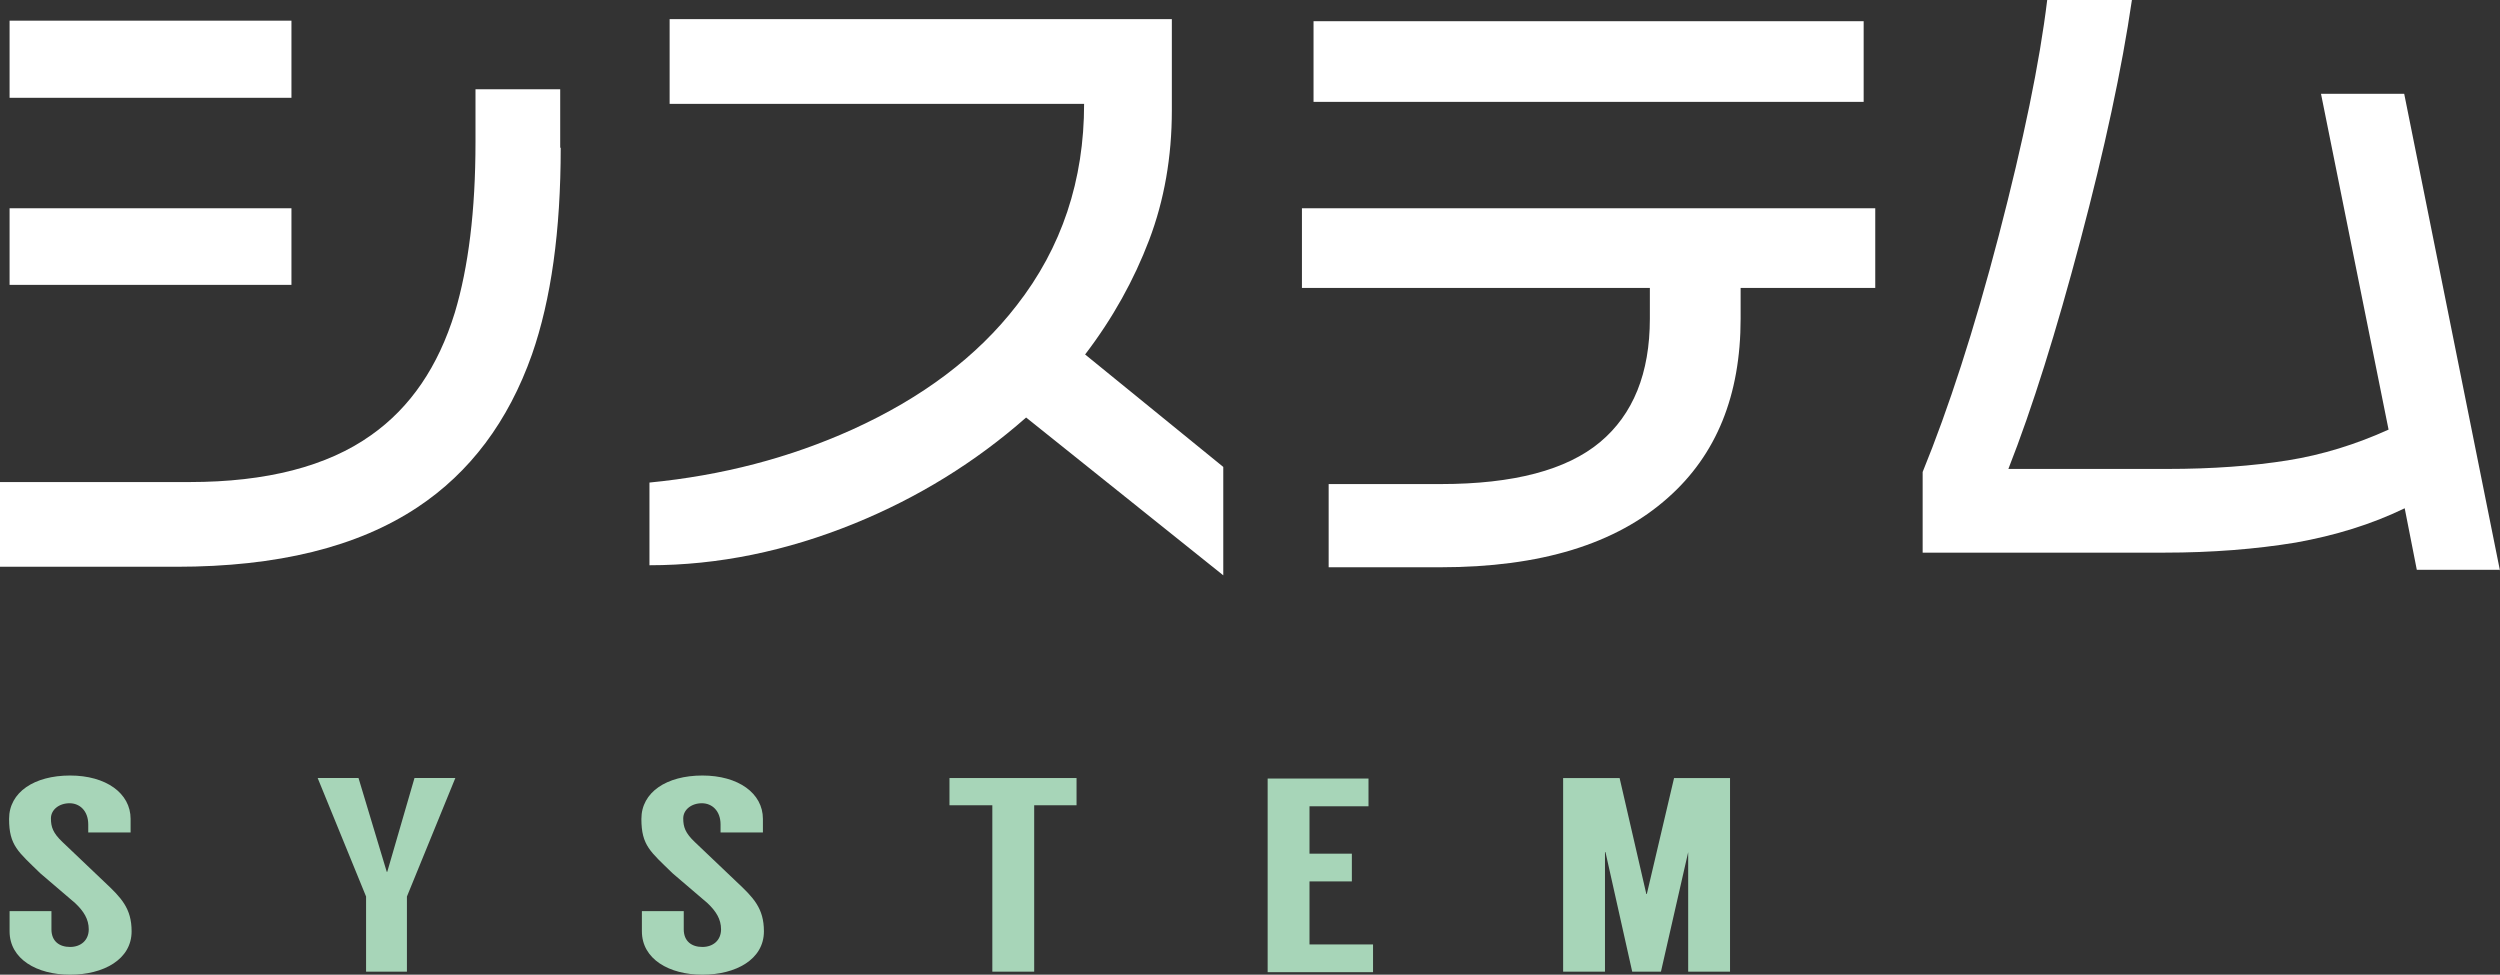
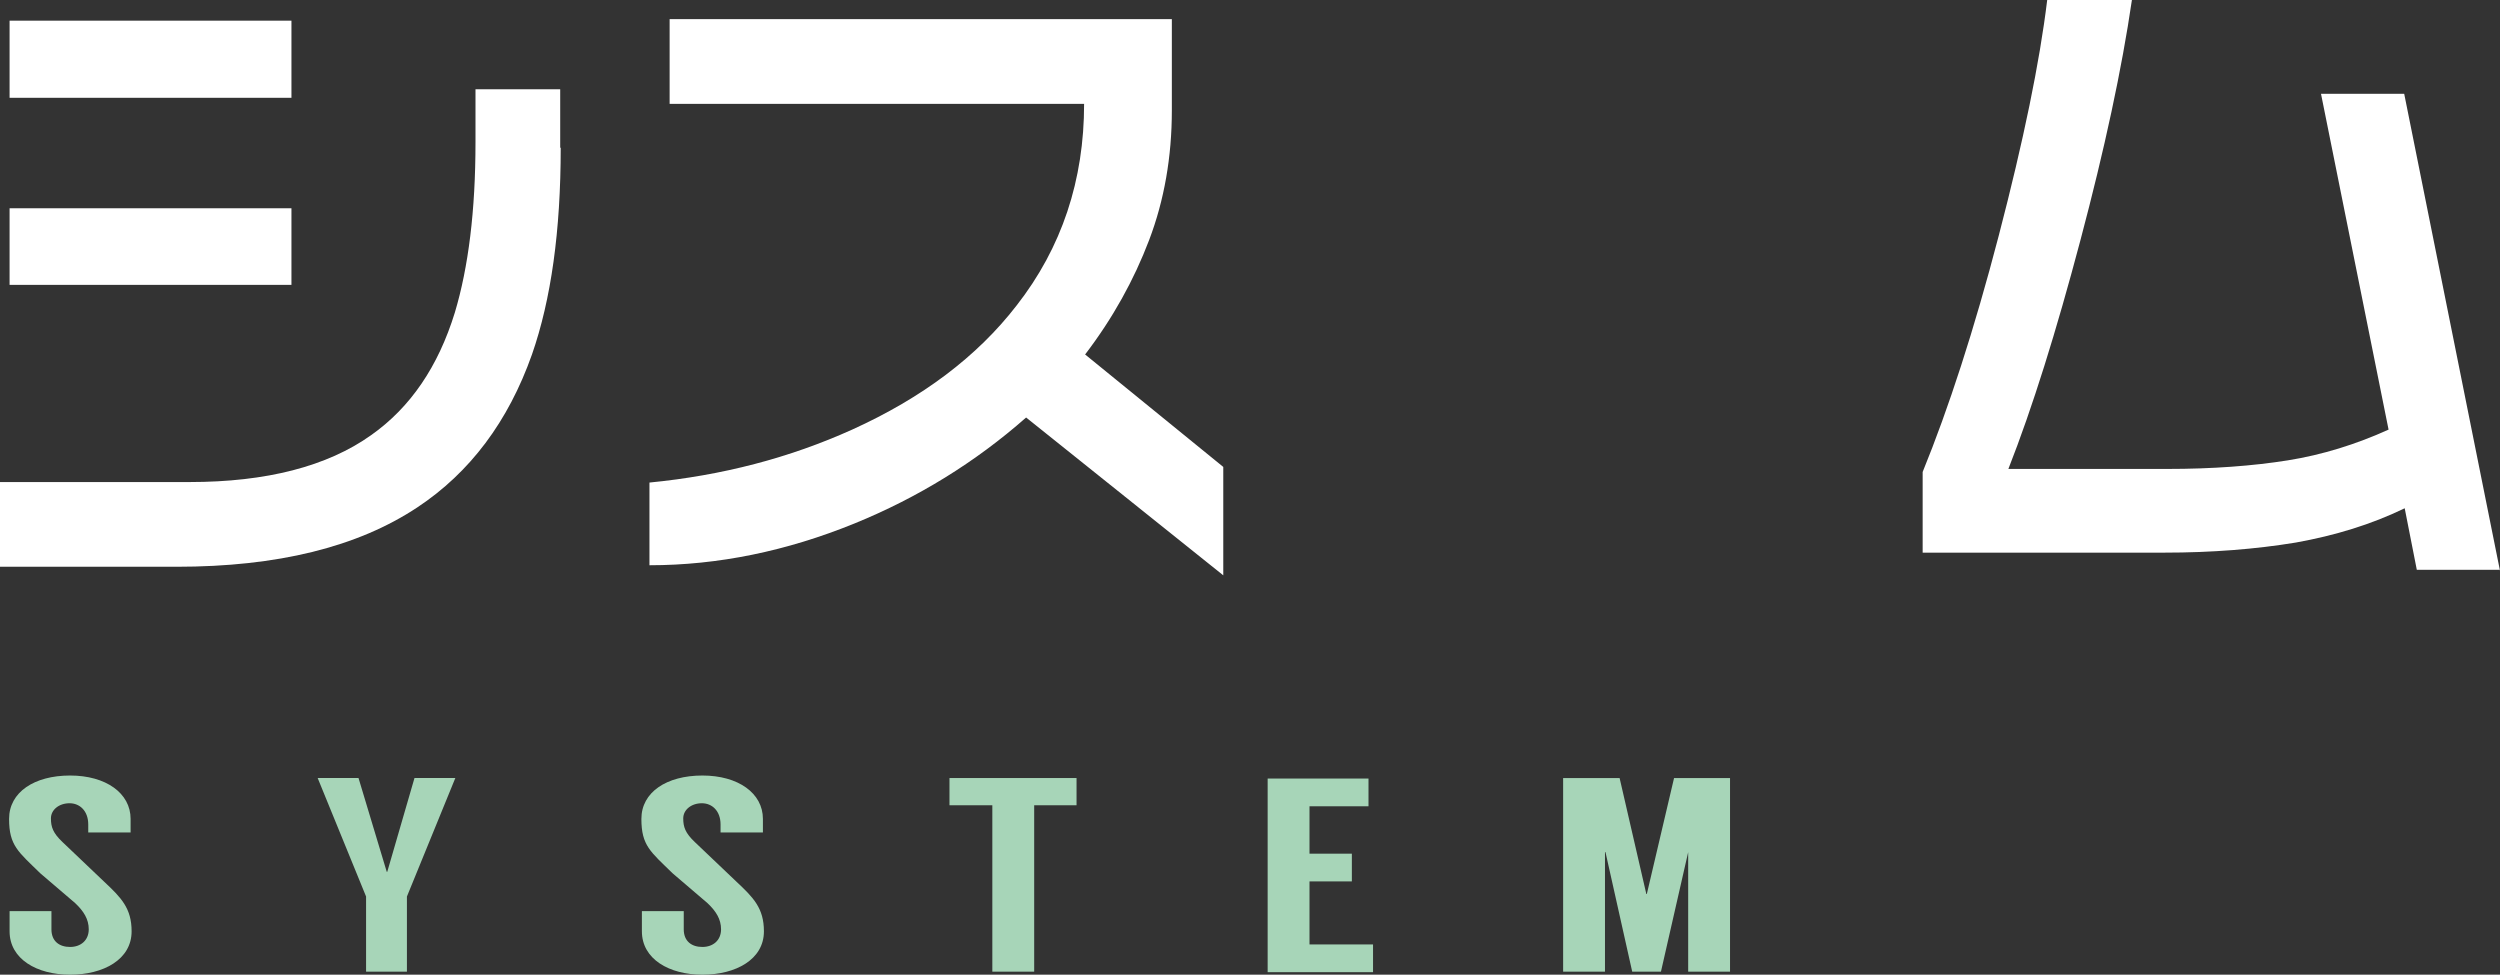
<svg xmlns="http://www.w3.org/2000/svg" id="_レイヤー_1" data-name="レイヤー_1" viewBox="0 0 49.58 19.33">
  <rect x="0" y="0" width="49.58" height="19.33" fill="#333333" stroke="none" />
  <defs>
    <style>
      .cls-1 {
        fill: #fff;
      }

      .cls-2 {
        fill: #a7d5b8;
      }
    </style>
  </defs>
  <g>
    <path class="cls-2" d="M1.75,16.51v-.16c0-.27-.17-.42-.37-.42-.21,0-.37.13-.37.3,0,.17.04.29.23.47l.83.79c.33.31.54.52.54.98,0,.56-.56.86-1.22.86s-1.2-.31-1.2-.86v-.4h.83v.36c0,.24.16.35.37.35s.37-.13.37-.35c0-.2-.1-.36-.27-.52l-.69-.59c-.44-.43-.62-.55-.62-1.08s.5-.86,1.21-.86,1.2.35,1.2.86v.27h-.83Z" />
    <path class="cls-2" d="M8.06,19.27h-.8v-1.49l-.96-2.35h.81l.56,1.86h.01l.54-1.86h.81l-.96,2.35v1.49Z" />
    <path class="cls-2" d="M14.29,16.51v-.16c0-.27-.17-.42-.37-.42-.21,0-.37.13-.37.3,0,.17.04.29.23.47l.83.79c.33.31.54.52.54.98,0,.56-.56.86-1.22.86s-1.2-.31-1.2-.86v-.4h.83v.36c0,.24.16.35.37.35s.37-.13.37-.35c0-.2-.1-.36-.27-.52l-.69-.59c-.44-.43-.62-.55-.62-1.08s.5-.86,1.21-.86,1.2.35,1.2.86v.27h-.83Z" />
    <path class="cls-2" d="M21.36,15.97h-.85v3.3h-.83v-3.3h-.85v-.54h2.52v.54Z" />
    <path class="cls-2" d="M25.97,15.98v.95h.84v.55h-.84v1.25h1.26v.55h-2.09v-3.84h2v.55h-1.17Z" />
    <path class="cls-2" d="M34.31,15.43v3.84h-.83v-2.37l-.54,2.37h-.57l-.53-2.37h-.01v2.37h-.83v-3.84h1.12l.53,2.3h.01l.54-2.3h1.11Z" />
  </g>
  <g>
    <path class="cls-1" d="M11.12,2.93c0,1.65-.19,3.01-.57,4.1-.47,1.33-1.23,2.34-2.27,3.03-1.19.79-2.78,1.18-4.78,1.18H0v-1.68h3.76c1.52,0,2.73-.31,3.6-.93.78-.55,1.33-1.36,1.66-2.43.27-.9.41-2.02.41-3.38v-1.05h1.68v1.16ZM5.77,1.94H.19V.41h5.59v1.53ZM5.77,5.65H.19v-1.52h5.59v1.52Z" />
    <path class="cls-1" d="M24.26,11.41l-3.91-3.13c-1.01.89-2.15,1.59-3.4,2.1-1.35.55-2.71.83-4.07.83v-1.64c1.44-.14,2.78-.49,4.02-1.05,1.39-.63,2.48-1.45,3.26-2.46.9-1.15,1.34-2.49,1.34-4h-8.22V.38h9.96v1.81c0,.92-.15,1.78-.45,2.57-.3.79-.72,1.55-1.27,2.27l2.74,2.23v2.14Z" />
-     <path class="cls-1" d="M37.19,5.71h-2.67v.61c0,1.52-.48,2.7-1.44,3.55-1.03.92-2.53,1.38-4.51,1.38h-2.22v-1.65h2.22c1.45,0,2.5-.28,3.16-.83.66-.55.99-1.37.99-2.45v-.61h-6.9v-1.58h11.37v1.58ZM36.96,2.02h-10.91V.42h10.91v1.6Z" />
    <path class="cls-1" d="M49.58,11.3h-1.65l-.24-1.22c-.66.32-1.38.54-2.16.68-.79.13-1.66.2-2.61.2h-4.79v-1.6c.51-1.25,1.02-2.81,1.51-4.69.49-1.88.81-3.43.96-4.67h1.68c-.2,1.37-.54,2.95-1.02,4.76s-.95,3.32-1.43,4.54h3.15c.9,0,1.7-.06,2.39-.17s1.36-.32,2-.61l-1.34-6.66h1.65l1.9,9.46Z" />
  </g>
</svg>